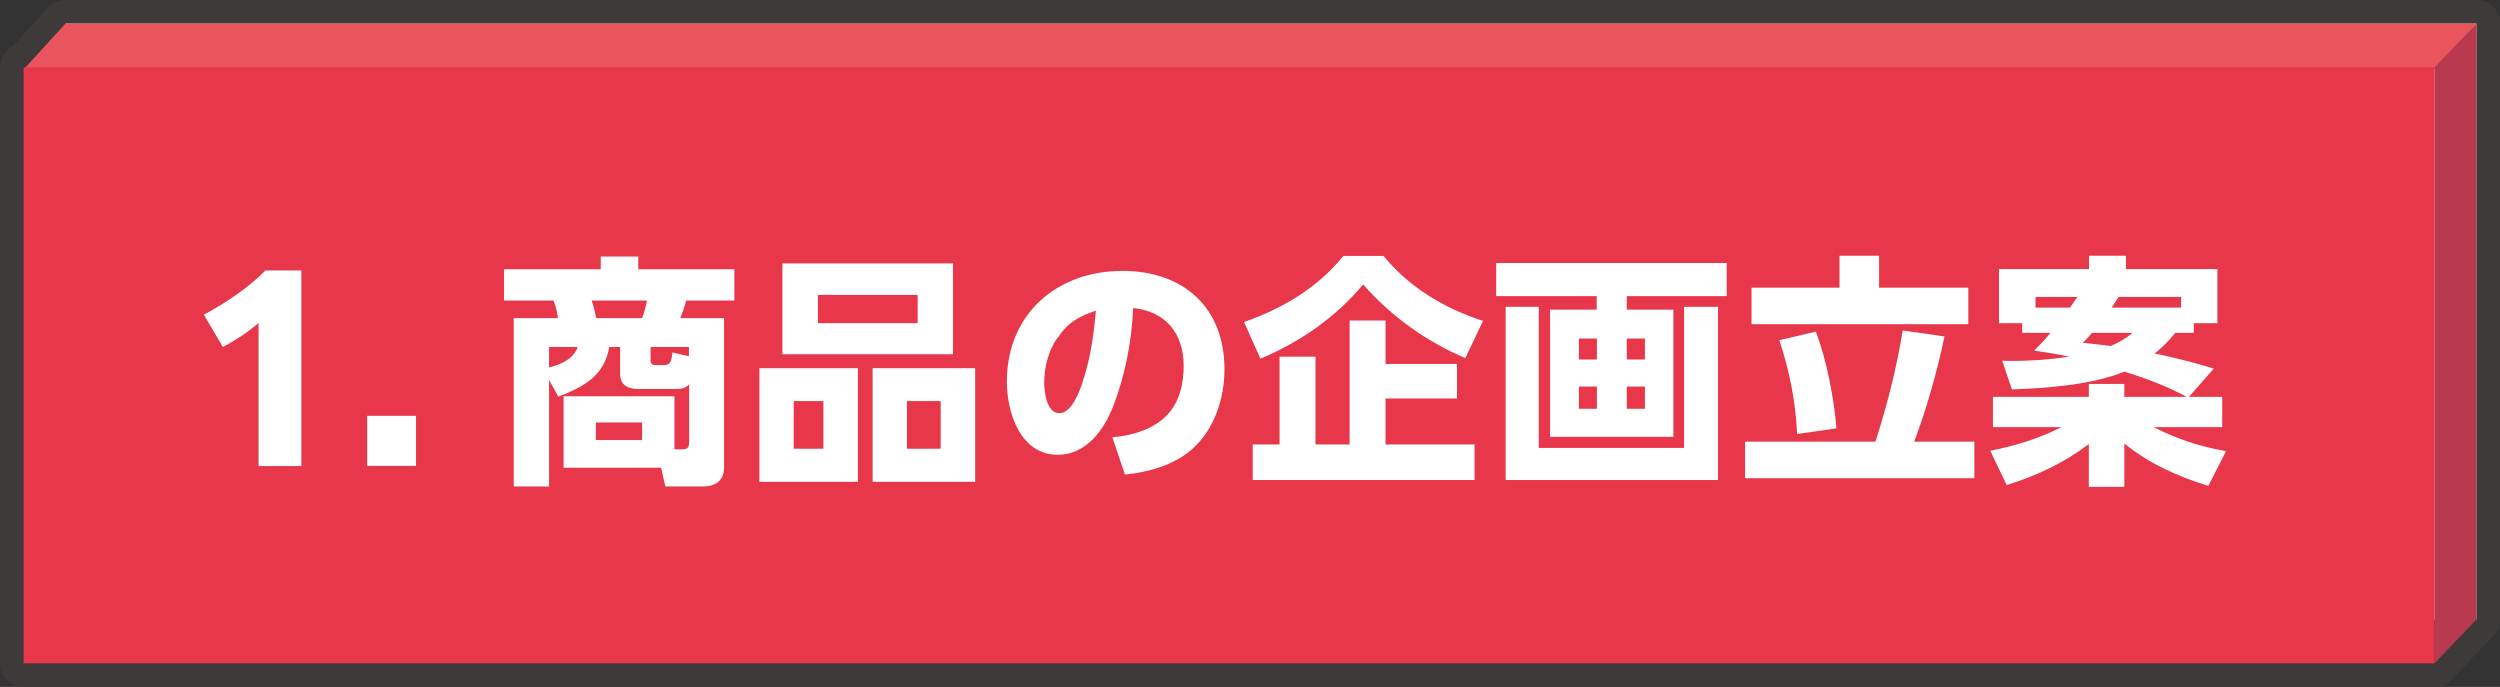
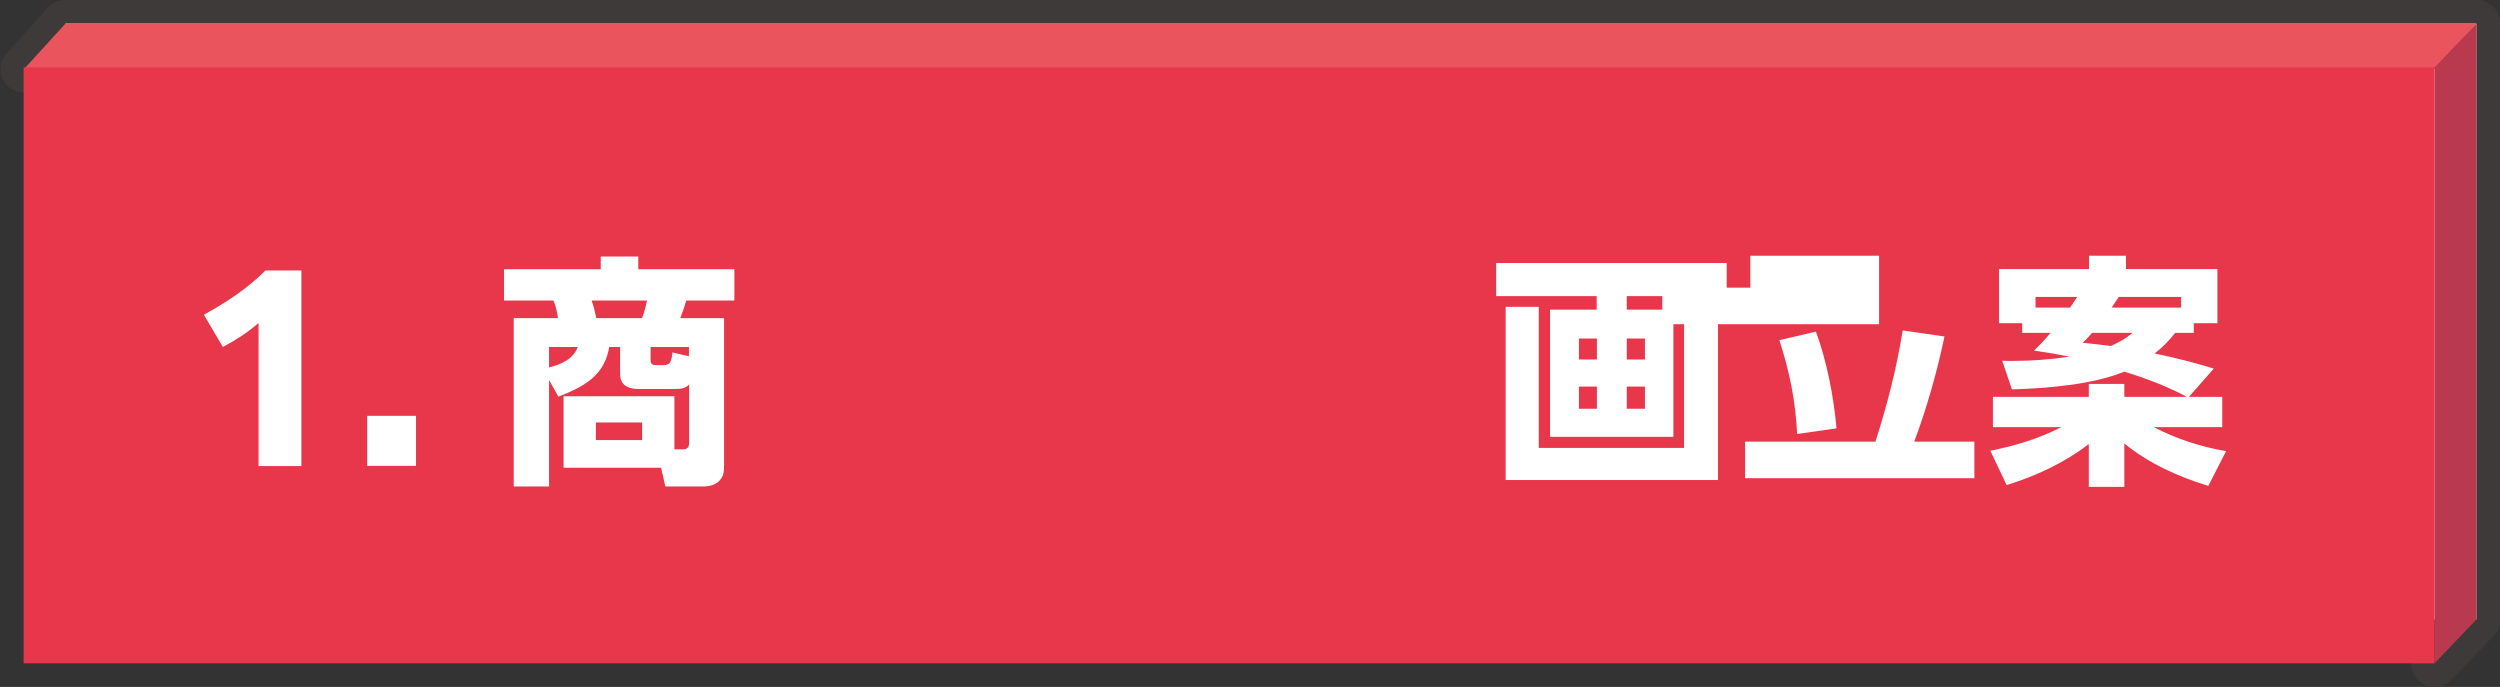
<svg xmlns="http://www.w3.org/2000/svg" id="_レイヤー_2" data-name="レイヤー 2" viewBox="0 0 123.85 34.03">
  <rect x="0" y="0" width="123.85" height="34.03" fill="#333333" stroke="none" />
  <defs>
    <style>
      .cls-1 {
        fill: #e8374a;
      }

      .cls-1, .cls-2, .cls-3, .cls-4, .cls-5 {
        stroke-width: 0px;
      }

      .cls-2 {
        fill: #ea545d;
      }

      .cls-6 {
        fill: none;
        stroke: #3e3a39;
        stroke-linecap: round;
        stroke-linejoin: round;
        stroke-width: 2.34px;
      }

      .cls-3 {
        fill: #fff5e0;
      }

      .cls-4 {
        fill: #b9394e;
      }

      .cls-5 {
        fill: #fff;
      }
    </style>
  </defs>
  <g id="_レイヤー_1-2" data-name="レイヤー 1">
    <g>
      <g>
        <g>
          <g>
            <rect class="cls-6" x="3.24" y="1.17" width="119.44" height="29.52" />
            <polygon class="cls-6" points="120.63 3.42 1.19 3.42 3.24 1.17 122.68 1.17 120.63 3.42" />
-             <rect class="cls-6" x="1.17" y="3.34" width="119.44" height="29.52" />
          </g>
          <polygon class="cls-6" points="122.68 30.69 120.61 32.86 120.61 3.34 122.68 1.17 122.68 30.69" />
        </g>
        <g>
          <g>
            <rect class="cls-3" x="3.24" y="1.17" width="119.44" height="29.52" />
            <polygon class="cls-2" points="120.63 3.42 1.19 3.42 3.24 1.17 122.68 1.17 120.63 3.42" />
            <rect class="cls-1" x="1.17" y="3.34" width="119.44" height="29.52" />
          </g>
          <polygon class="cls-4" points="122.68 30.69 120.61 32.86 120.61 3.34 122.68 1.17 122.68 30.69" />
        </g>
      </g>
      <g>
        <path class="cls-5" d="M12.81,16c-.53.46-1.11.84-1.77,1.19l-.94-1.6c1.14-.62,2.21-1.34,3.05-2.19h1.78v9.69h-2.12v-7.09Z" />
        <path class="cls-5" d="M18.19,20.6h2.42v2.48h-2.42v-2.48Z" />
        <path class="cls-5" d="M27.92,23.17v-3.54h5.49v2.63h.4c.26,0,.33-.11.33-.35v-2.86c-.22.22-.46.22-.75.22h-1.75c-.51,0-.92-.17-.92-.75v-1.33h-.54c-.23,1.43-1.28,1.98-2.52,2.46l-.46-.83v5.28h-1.75v-8.34h2.19c-.02-.25-.12-.64-.22-.87h-2.45v-1.55h4.79v-.63h1.86v.63h4.76v1.55h-2.39c-.07.29-.18.59-.29.87h2.17v7.28c0,.28-.01.53-.21.75-.19.23-.53.31-.83.31h-1.87l-.21-.93h-4.85ZM27.2,17.19v1.01c.57-.13,1.22-.42,1.42-1.01h-1.42ZM29.31,14.89c.1.29.17.57.23.87h2.27c.11-.28.18-.57.24-.87h-2.74ZM29.52,20.93v.87h2.29v-.87h-2.29ZM34.13,17.19h-1.9v.66c0,.18.1.24.26.24h.28c.35,0,.49-.02.54-.63l.82.19v-.47Z" />
-         <path class="cls-5" d="M42.5,18.24v5.63h-4.88v-5.63h4.88ZM47.21,13.05v4.5h-8.45v-4.5h8.45ZM39.32,22.23h1.47v-2.36h-1.47v2.36ZM40.52,16.01h4.94v-1.4h-4.94v1.4ZM48.31,18.24v5.63h-5.08v-5.63h5.08ZM44.93,22.23h1.67v-2.36h-1.67v2.36Z" />
-         <path class="cls-5" d="M55.1,21.66c.95-.07,1.99-.37,2.68-1.06.65-.65.86-1.59.86-2.47,0-1.59-.87-2.7-2.5-2.87-.08,1.65-.39,3.31-.99,4.86-.46,1.18-1.34,2.41-2.75,2.41-1.84,0-2.52-2.07-2.52-3.62,0-3.34,2.46-5.49,5.73-5.49,3,0,5.05,1.8,5.05,4.87,0,1.46-.51,3.03-1.65,4-.9.77-2.12,1.1-3.28,1.22l-.63-1.86ZM52.38,16.74c-.45.65-.65,1.45-.65,2.23,0,.47.13,1.5.75,1.5.58,0,.95-.96,1.11-1.42.43-1.25.58-2.35.7-3.66-.84.28-1.4.59-1.9,1.36Z" />
-         <path class="cls-5" d="M61.63,15.95c1.9-.66,3.63-1.68,4.92-3.27h1.99c1.3,1.58,3.01,2.59,4.93,3.22l-.88,1.84c-1.93-.82-3.68-2.07-5.06-3.65-1.35,1.63-3.15,2.87-5.09,3.68l-.81-1.82ZM72.18,19.74h-3.54v2.28h4.41v1.76h-10.99v-1.76h1.33v-4.35h1.78v4.35h1.69v-6.14h1.78v2.15h3.54v1.71Z" />
        <path class="cls-5" d="M85.54,14.67h-4.95v.67h2.31v6.3h-6.11v-6.3h2.31v-.67h-4.98v-1.64h11.42v1.64ZM76.23,15.2v6.99h7.2v-6.99h1.68v8.58h-10.52v-8.58h1.65ZM78.22,16.77v1.04h.89v-1.04h-.89ZM78.22,19.15v1.1h.89v-1.1h-.89ZM80.59,16.77v1.04h.9v-1.04h-.9ZM80.59,19.15v1.1h.9v-1.1h-.9Z" />
-         <path class="cls-5" d="M92.91,21.88c.58-1.81,1.05-3.64,1.35-5.51l2.07.3c-.36,1.72-.88,3.56-1.5,5.21h2.98v1.81h-11.36v-1.81h6.45ZM93.09,12.67v1.58h4.42v1.81h-10.74v-1.81h4.36v-1.58h1.95ZM90.98,21.22l-1.95.28c-.08-1.65-.37-3.07-.88-4.65l1.81-.42c.54,1.45.89,3.27,1.02,4.8Z" />
+         <path class="cls-5" d="M92.91,21.88c.58-1.81,1.05-3.64,1.35-5.51l2.07.3c-.36,1.72-.88,3.56-1.5,5.21h2.98v1.81h-11.36v-1.81h6.45ZM93.09,12.67v1.58v1.81h-10.74v-1.81h4.36v-1.58h1.95ZM90.98,21.22l-1.95.28c-.08-1.65-.37-3.07-.88-4.65l1.81-.42c.54,1.45.89,3.27,1.02,4.8Z" />
        <path class="cls-5" d="M100.18,16.49v-.48h-1.15v-2.68h4.46v-.66h1.83v.66h4.53v2.68h-1.17v.48h-.92c-.33.41-.61.7-1.02,1.02.99.21,1.96.45,2.93.75l-1.23,1.4h1.65v1.5h-3.4c1.18.6,2.29.96,3.59,1.19l-.88,1.72c-1.48-.45-2.95-1.11-4.16-2.1v2.15h-1.76v-2.12c-1.24.94-2.59,1.57-4.07,2.03l-.81-1.7c1.22-.24,2.41-.6,3.52-1.17h-3.39v-1.5h4.75v-.64h1.76v.64h3.09c-.98-.53-2.03-.92-3.09-1.25-1.57.65-3.87.83-5.57.88l-.48-1.42c.17.01.34.01.51.01.94,0,1.89-.07,2.82-.21-.58-.12-1.17-.22-1.75-.3.3-.3.54-.54.81-.88h-1.41ZM102.91,14.71h-2.07v.53h1.71c.12-.18.24-.35.36-.53ZM105.65,16.49h-2.01c-.15.17-.3.34-.46.49.46.05.93.1,1.39.16.45-.21.7-.34,1.08-.65ZM108.05,15.24v-.53h-3.09c-.12.18-.23.35-.35.53h3.44Z" />
      </g>
    </g>
  </g>
</svg>